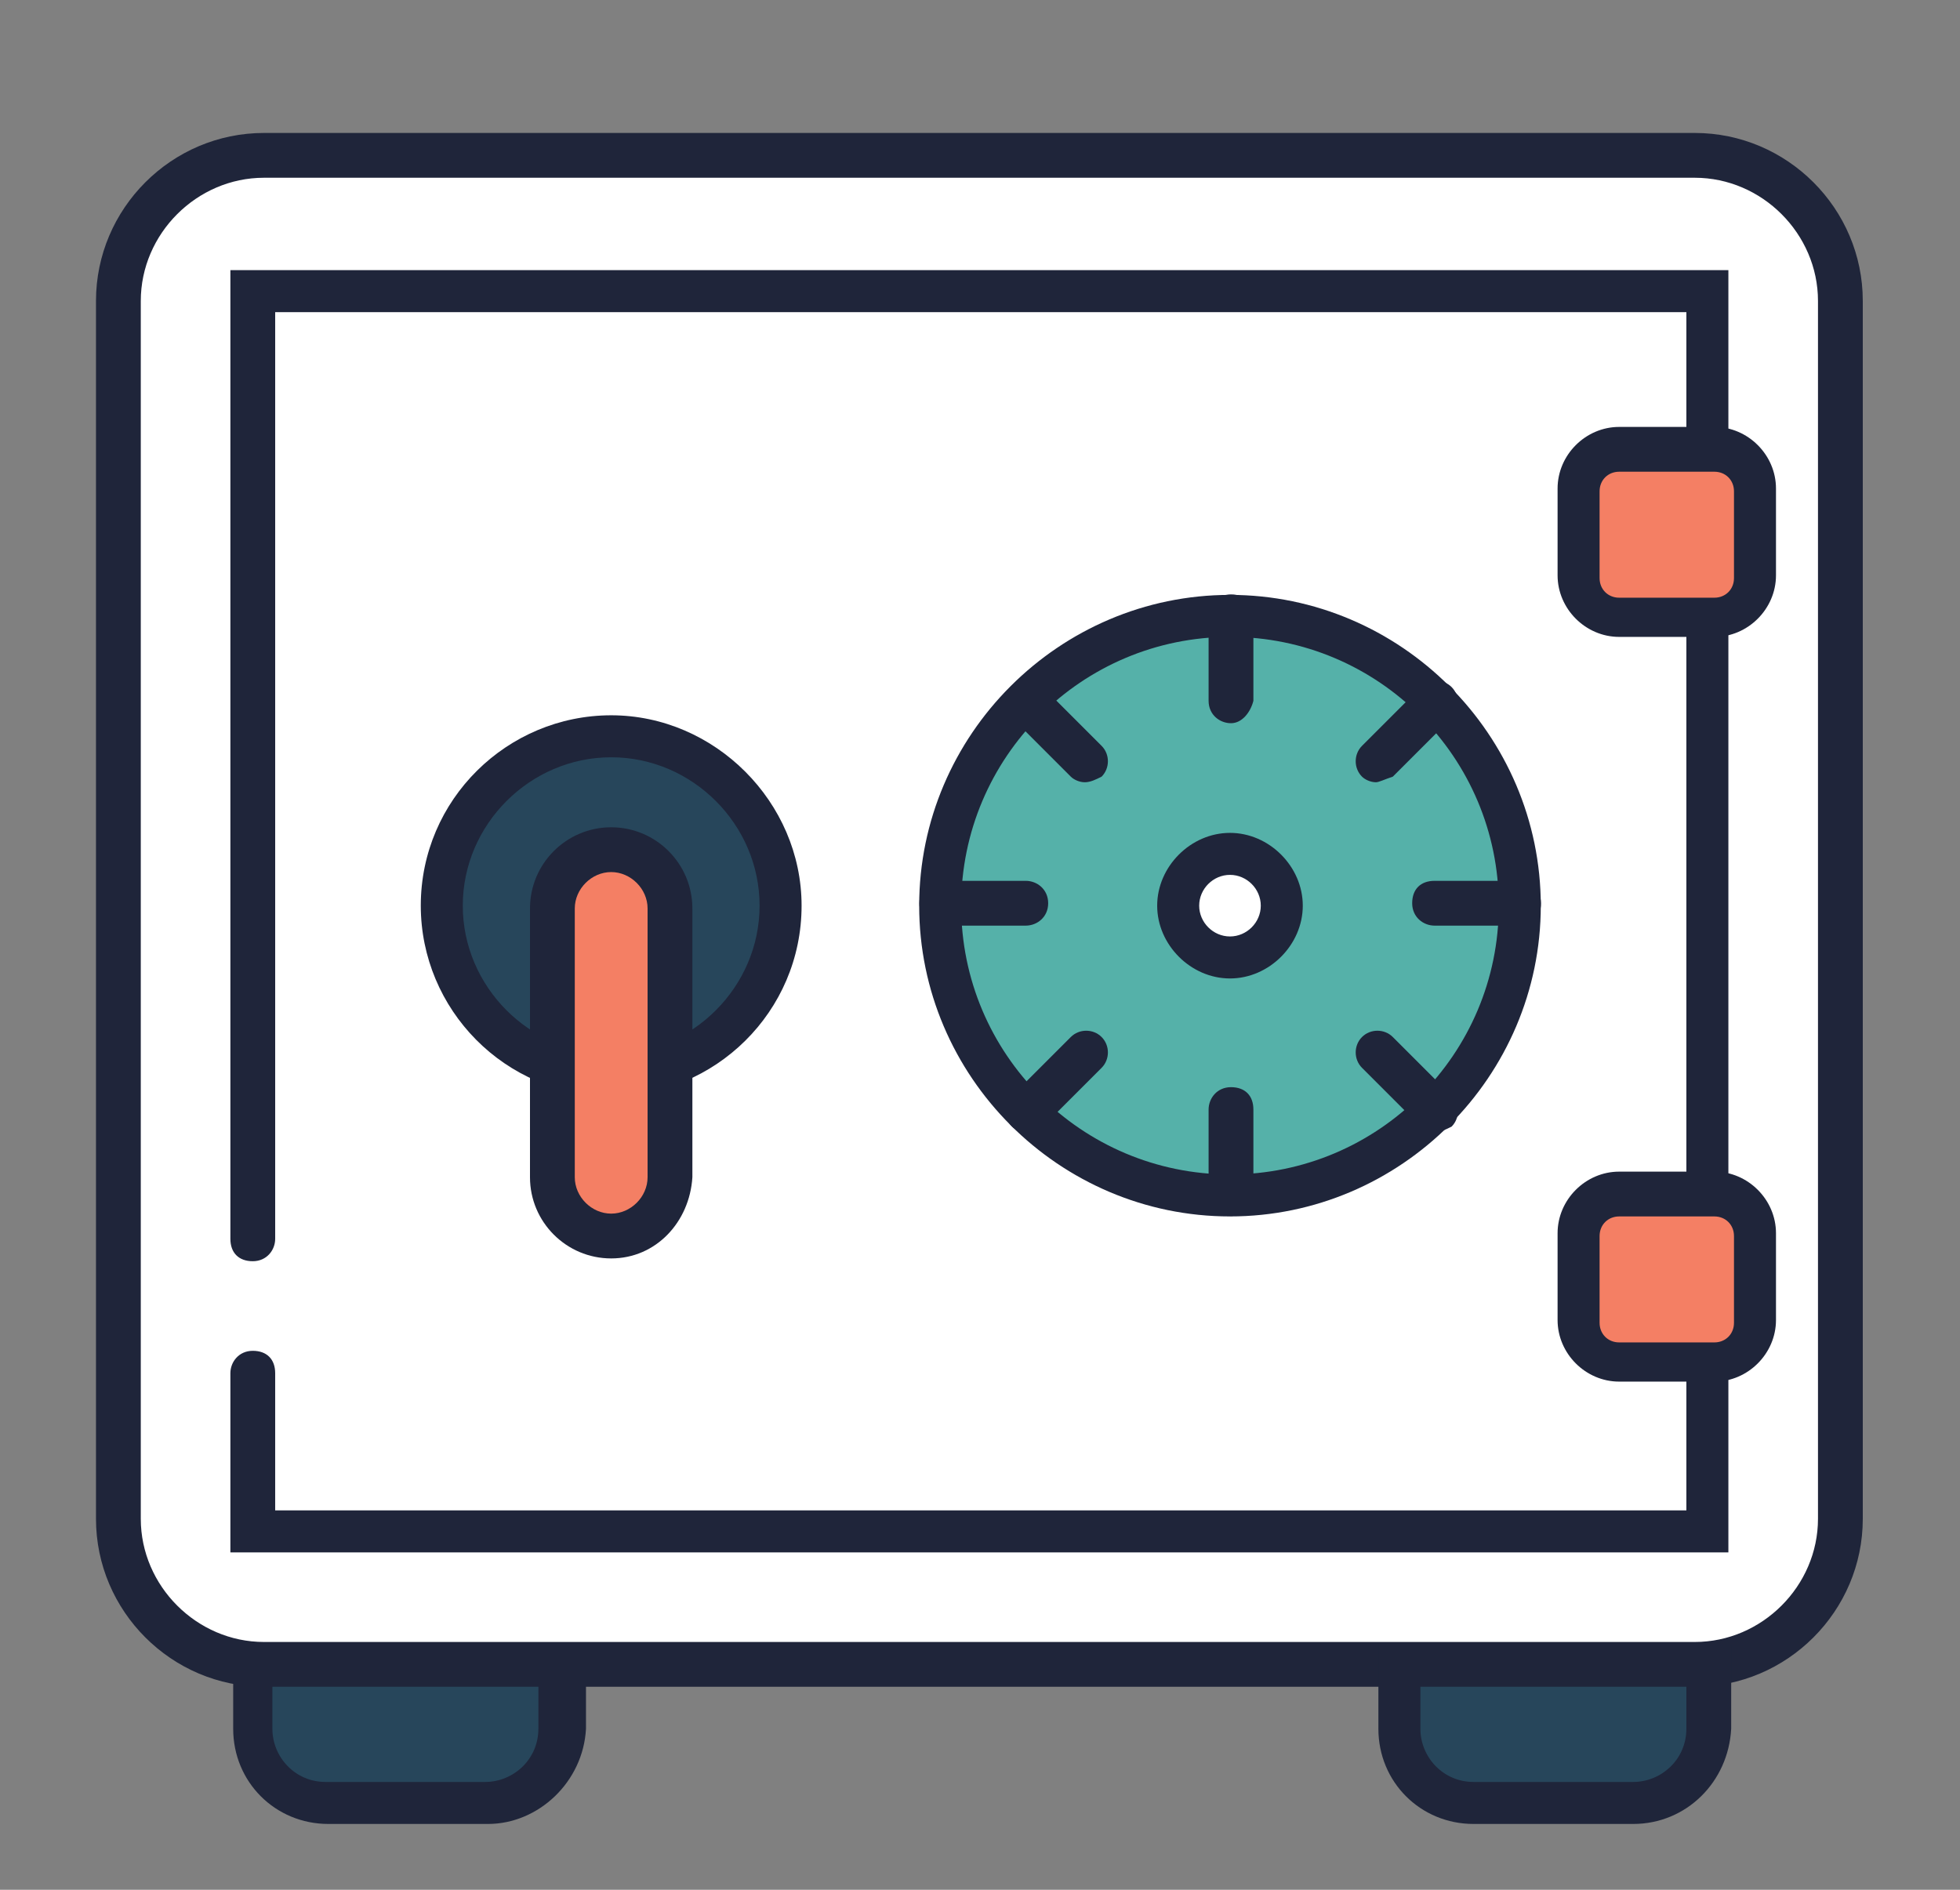
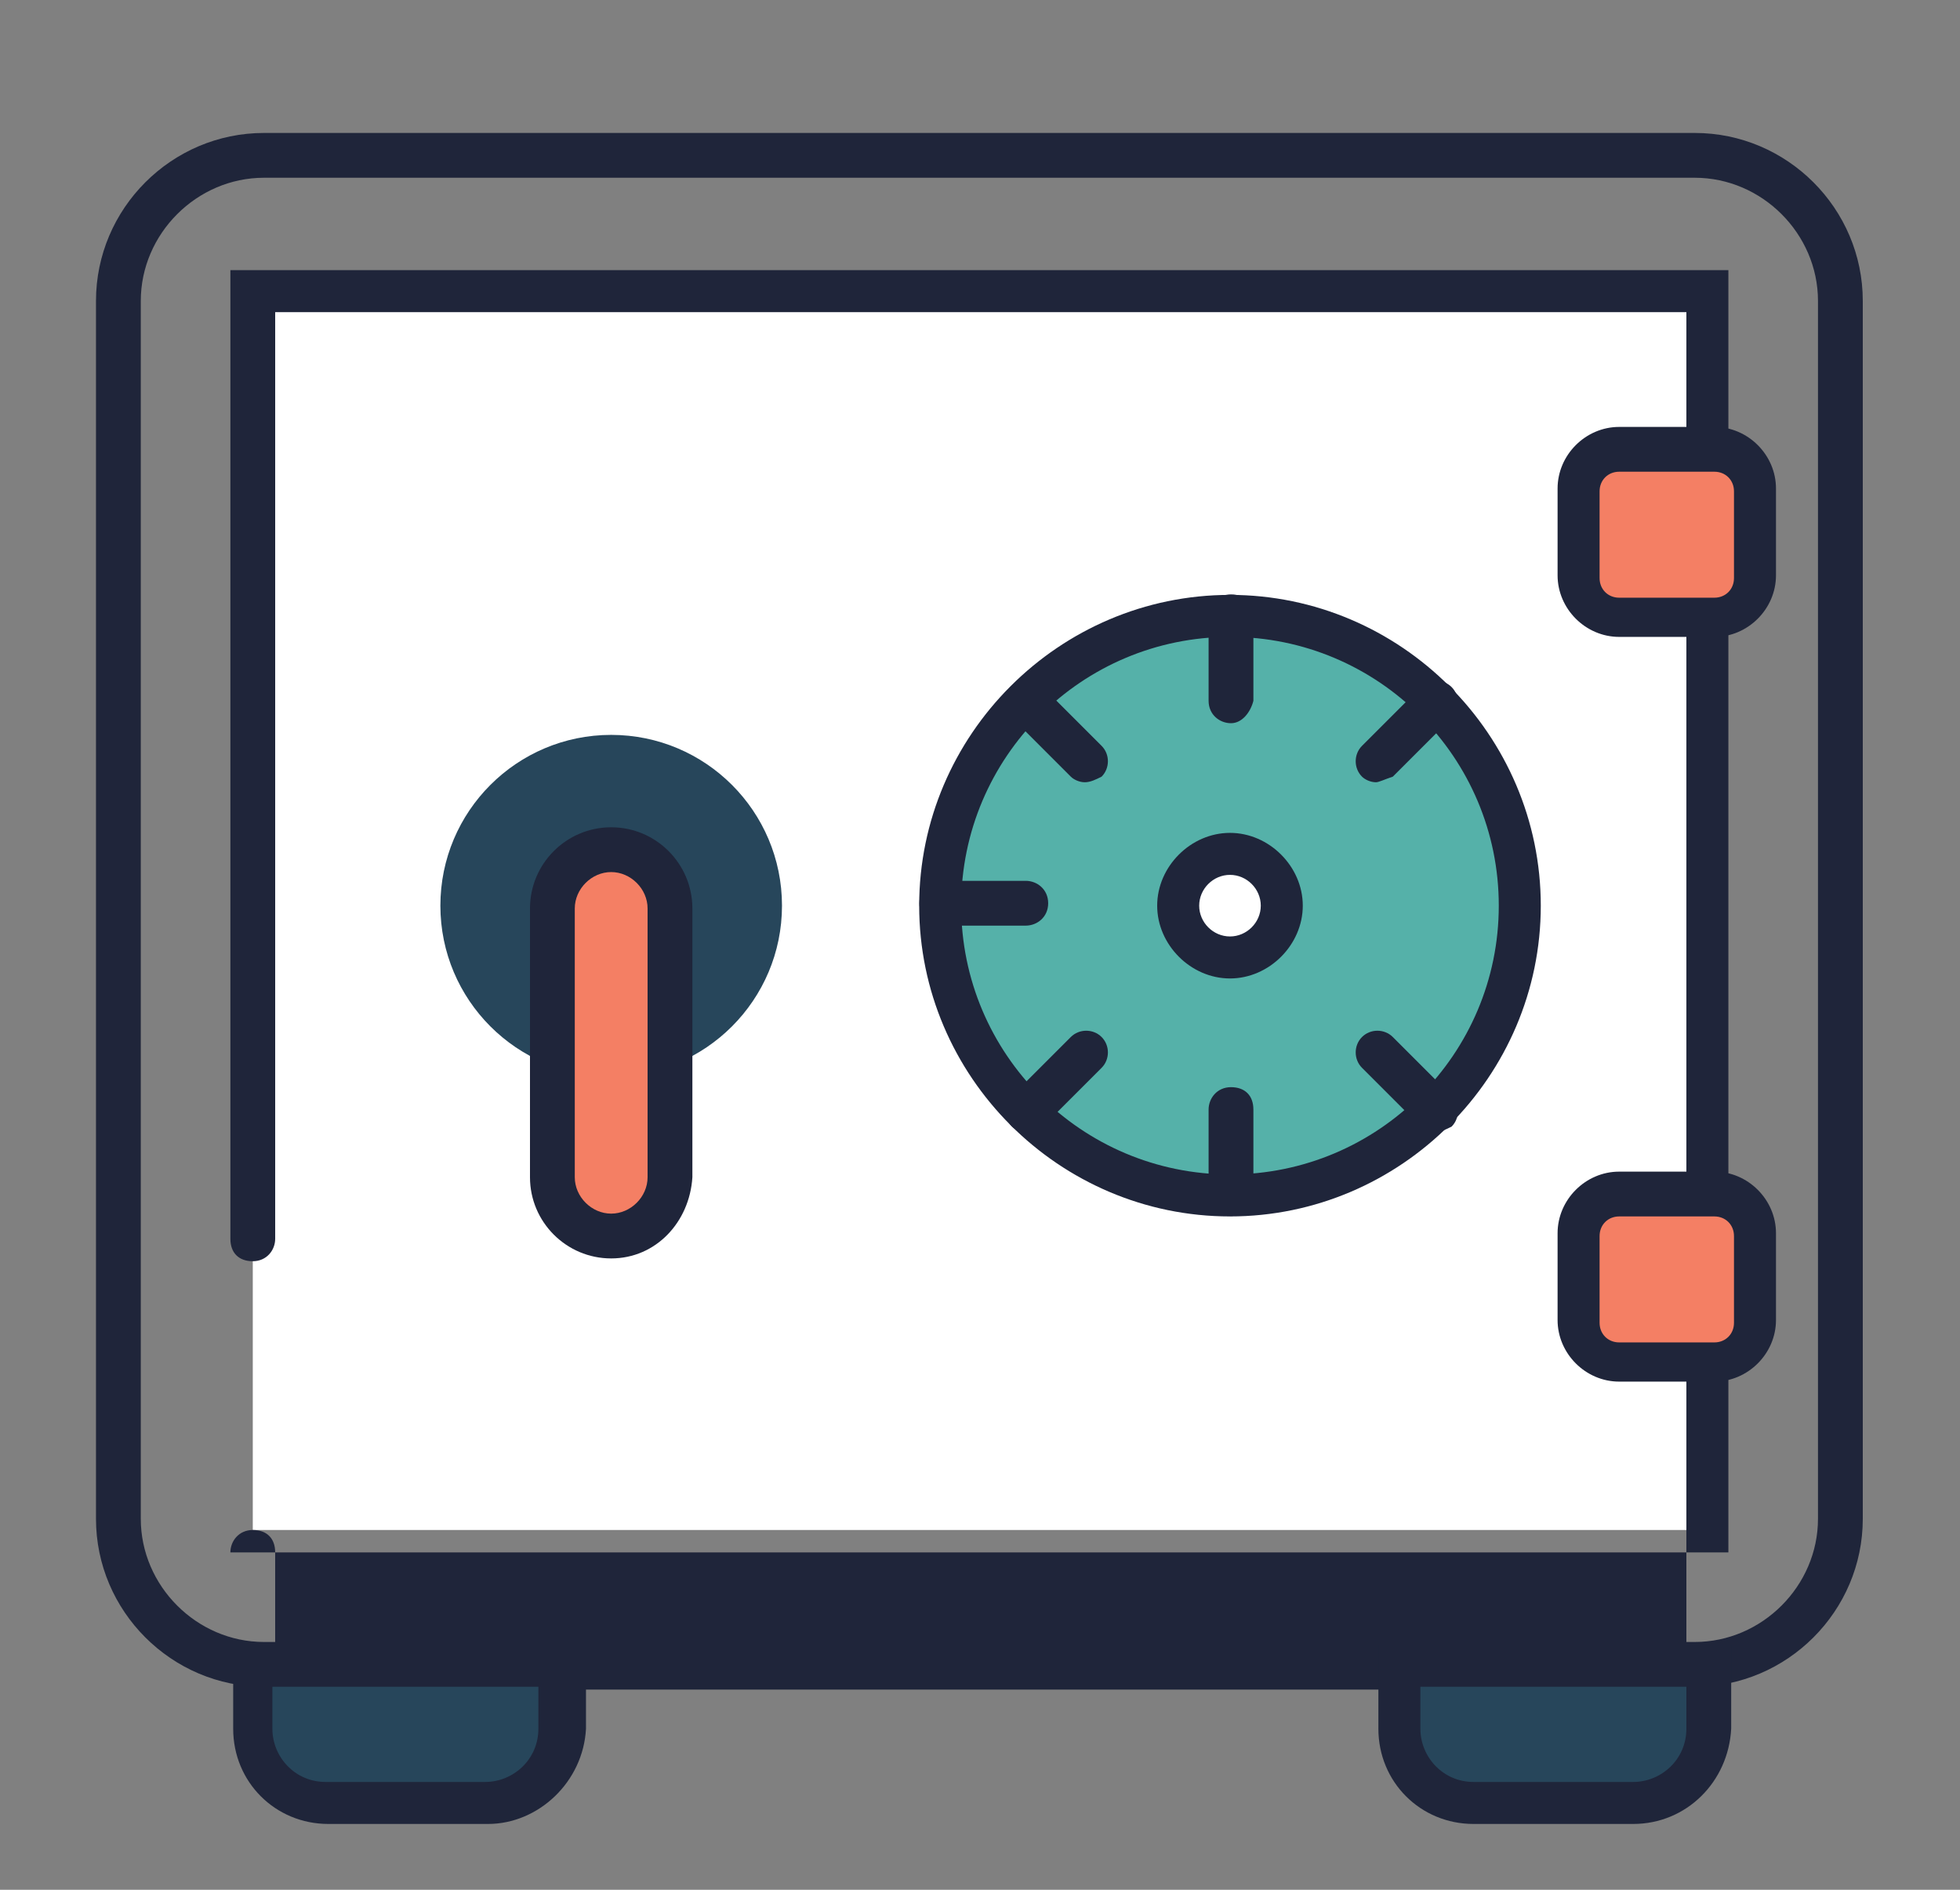
<svg xmlns="http://www.w3.org/2000/svg" version="1.1" id="Calque_1" x="0px" y="0px" viewBox="0 0 70 67.5" style="enable-background:new 0 0 70 67.5;" xml:space="preserve">
  <rect x="0" y="0" width="70" height="67.5" fill="#808080" stroke="none" />
  <style type="text/css">
	.st0{fill:#FFFFFF;}
	.st1{fill:#1F253A;}
	.st2{fill:#27465B;}
	.st3{fill:#55B1A9;}
	.st4{fill:#F47F64;}
</style>
  <g id="Groupe_503_1_" transform="translate(-2044.772 -2845.851)">
    <g>
-       <path id="Rectangle_595_00000166667610860399308750000004568979660191991204_" class="st0" d="M2054.2,2851.4h51.1    c2.9,0,5.2,2.3,5.2,5.2v43.5c0,2.9-2.3,5.2-5.2,5.2h-51.1c-2.9,0-5.2-2.3-5.2-5.2v-43.5C2049,2853.8,2051.3,2851.4,2054.2,2851.4z    " />
      <path class="st1" d="M2105.3,2906.1h-51.1c-3.3,0-6-2.7-6-6v-43.5c0-3.3,2.7-6,6-6h51.1c3.3,0,6,2.7,6,6v43.5    C2111.3,2903.4,2108.6,2906.1,2105.3,2906.1z M2054.2,2852.2c-2.4,0-4.4,2-4.4,4.4v43.5c0,2.4,2,4.4,4.4,4.4h51.1    c2.4,0,4.4-2,4.4-4.4v-43.5c0-2.4-2-4.4-4.4-4.4H2054.2z" />
    </g>
    <g>
      <path id="Tracé_1116_00000131352873249156873180000006016350351308221111_" class="st0" d="M2053.8,2890.1v-33.9h51.9v44.3h-51.9    v-5.6" />
-       <path class="st1" d="M2106.5,2901.3H2053v-6.4c0-0.4,0.3-0.8,0.8-0.8s0.8,0.3,0.8,0.8v4.9h50.4V2857h-50.4v33.1    c0,0.4-0.3,0.8-0.8,0.8s-0.8-0.3-0.8-0.8v-34.6h53.5V2901.3z" />
+       <path class="st1" d="M2106.5,2901.3H2053c0-0.4,0.3-0.8,0.8-0.8s0.8,0.3,0.8,0.8v4.9h50.4V2857h-50.4v33.1    c0,0.4-0.3,0.8-0.8,0.8s-0.8-0.3-0.8-0.8v-34.6h53.5V2901.3z" />
    </g>
    <g>
      <circle id="Ellipse_71_00000148663402480923636930000014999693924010092218_" class="st2" cx="2066.6" cy="2878.2" r="6.1" />
-       <path class="st1" d="M2066.6,2885c-3.8,0-6.8-3.1-6.8-6.8c0-3.8,3.1-6.8,6.8-6.8s6.8,3.1,6.8,6.8    C2073.4,2882,2070.3,2885,2066.6,2885z M2066.6,2872.9c-2.9,0-5.3,2.4-5.3,5.3c0,2.9,2.4,5.3,5.3,5.3s5.3-2.4,5.3-5.3    C2071.9,2875.3,2069.5,2872.9,2066.6,2872.9z" />
    </g>
    <g>
      <circle id="Ellipse_72_00000127753565845385862950000011145045978776962473_" class="st3" cx="2088.7" cy="2878.2" r="10.3" />
      <path class="st1" d="M2088.7,2889.3c-6.1,0-11.1-5-11.1-11.1c0-6.1,5-11.1,11.1-11.1s11.1,5,11.1,11.1    C2099.8,2884.3,2094.8,2889.3,2088.7,2889.3z M2088.7,2868.6c-5.3,0-9.6,4.3-9.6,9.6s4.3,9.6,9.6,9.6c5.3,0,9.6-4.3,9.6-9.6    S2094,2868.6,2088.7,2868.6z" />
    </g>
    <g>
      <path id="Rectangle_596_00000106124240448952141690000011022439941506190735_" class="st4" d="M2066.6,2876.2L2066.6,2876.2    c1.2,0,2.1,0.9,2.1,2.1v9.6c0,1.2-0.9,2.1-2.1,2.1l0,0c-1.2,0-2.1-0.9-2.1-2.1v-9.6C2064.5,2877.1,2065.4,2876.2,2066.6,2876.2z" />
      <path class="st1" d="M2066.6,2890.8c-1.6,0-2.9-1.3-2.9-2.9v-9.6c0-1.6,1.3-2.9,2.9-2.9s2.9,1.3,2.9,2.9v9.6    C2069.4,2889.5,2068.2,2890.8,2066.6,2890.8z M2066.6,2877c-0.7,0-1.3,0.6-1.3,1.3v9.6c0,0.7,0.6,1.3,1.3,1.3s1.3-0.6,1.3-1.3    v-9.6C2067.9,2877.6,2067.3,2877,2066.6,2877z" />
    </g>
    <g>
      <circle id="Ellipse_73_00000178894105992989108240000001725543571216460943_" class="st0" cx="2088.7" cy="2878.2" r="1.9" />
      <path class="st1" d="M2088.7,2880.8c-1.4,0-2.6-1.2-2.6-2.6s1.2-2.6,2.6-2.6s2.6,1.2,2.6,2.6S2090.1,2880.8,2088.7,2880.8z     M2088.7,2877.1c-0.6,0-1.1,0.5-1.1,1.1s0.5,1.1,1.1,1.1c0.6,0,1.1-0.5,1.1-1.1S2089.3,2877.1,2088.7,2877.1z" />
    </g>
    <g>
      <path id="Rectangle_597_00000176027742622767174340000004449969705926049679_" class="st4" d="M2102.6,2888.5h3.4    c0.8,0,1.4,0.6,1.4,1.4v3.1c0,0.8-0.6,1.4-1.4,1.4h-3.4c-0.8,0-1.4-0.6-1.4-1.4v-3.1C2101.2,2889.2,2101.8,2888.5,2102.6,2888.5z" />
      <path class="st1" d="M2106,2895.2h-3.4c-1.2,0-2.2-1-2.2-2.2v-3.1c0-1.2,1-2.2,2.2-2.2h3.4c1.2,0,2.2,1,2.2,2.2v3.1    C2108.2,2894.2,2107.2,2895.2,2106,2895.2z M2102.6,2889.3c-0.4,0-0.7,0.3-0.7,0.7v3.1c0,0.4,0.3,0.7,0.7,0.7h3.4    c0.4,0,0.7-0.3,0.7-0.7v-3.1c0-0.4-0.3-0.7-0.7-0.7H2102.6z" />
    </g>
    <g>
      <path id="Rectangle_598_00000129166013699028222780000000632785985966986672_" class="st4" d="M2102.6,2861.9h3.4    c0.8,0,1.4,0.6,1.4,1.4v3.1c0,0.8-0.6,1.4-1.4,1.4h-3.4c-0.8,0-1.4-0.6-1.4-1.4v-3.1C2101.2,2862.6,2101.8,2861.9,2102.6,2861.9z" />
      <path class="st1" d="M2106,2868.6h-3.4c-1.2,0-2.2-1-2.2-2.2v-3.1c0-1.2,1-2.2,2.2-2.2h3.4c1.2,0,2.2,1,2.2,2.2v3.1    C2108.2,2867.6,2107.2,2868.6,2106,2868.6z M2102.6,2862.7c-0.4,0-0.7,0.3-0.7,0.7v3.1c0,0.4,0.3,0.7,0.7,0.7h3.4    c0.4,0,0.7-0.3,0.7-0.7v-3.1c0-0.4-0.3-0.7-0.7-0.7H2102.6z" />
    </g>
    <g>
      <path id="Rectangle_599_00000078016736741081270820000014170100141411951280_" class="st2" d="M2053.8,2905.3h11l0,0v2.3    c0,1.5-1.2,2.6-2.6,2.6h-5.7c-1.5,0-2.6-1.2-2.6-2.6l0,0V2905.3L2053.8,2905.3z" />
      <path class="st1" d="M2062.2,2911h-5.7c-1.9,0-3.4-1.5-3.4-3.4v-3h12.6v3C2065.6,2909.5,2064,2911,2062.2,2911z M2054.5,2906.1    v1.5c0,1,0.8,1.9,1.9,1.9h5.7c1,0,1.9-0.8,1.9-1.9v-1.5H2054.5z" />
    </g>
    <g>
      <path id="Rectangle_600_00000158710165053271328440000014875923693892752528_" class="st2" d="M2094.7,2905.3h11l0,0v2.3    c0,1.5-1.2,2.6-2.6,2.6h-5.7c-1.5,0-2.6-1.2-2.6-2.6l0,0V2905.3L2094.7,2905.3z" />
      <path class="st1" d="M2103.1,2911h-5.7c-1.9,0-3.4-1.5-3.4-3.4v-3h12.6v3C2106.5,2909.5,2105,2911,2103.1,2911z M2095.5,2906.1    v1.5c0,1,0.8,1.9,1.9,1.9h5.7c1,0,1.9-0.8,1.9-1.9v-1.5H2095.5z" />
    </g>
    <g id="Groupe_499_1_" transform="translate(2193.336 2937.583)">
      <path class="st1" d="M-104.6-65.9c-0.4,0-0.8-0.3-0.8-0.8v-3c0-0.4,0.3-0.8,0.8-0.8s0.8,0.3,0.8,0.8v3    C-103.9-66.3-104.2-65.9-104.6-65.9z" />
      <path class="st1" d="M-104.6-48.3c-0.4,0-0.8-0.3-0.8-0.8v-3c0-0.4,0.3-0.8,0.8-0.8s0.8,0.3,0.8,0.8v3    C-103.9-48.6-104.2-48.3-104.6-48.3z" />
    </g>
    <g id="Groupe_500_1_" transform="translate(2186.315 2940.492)">
      <path class="st1" d="M-102.8-66.7c-0.2,0-0.4-0.1-0.5-0.2l-2.1-2.1c-0.3-0.3-0.3-0.8,0-1.1c0.3-0.3,0.8-0.3,1.1,0l2.1,2.1    c0.3,0.3,0.3,0.8,0,1.1C-102.4-66.8-102.6-66.7-102.8-66.7z" />
      <path class="st1" d="M-90.3-54.2c-0.2,0-0.4-0.1-0.5-0.2l-2.1-2.1c-0.3-0.3-0.3-0.8,0-1.1s0.8-0.3,1.1,0l2.1,2.1    c0.3,0.3,0.3,0.8,0,1.1C-89.9-54.3-90.1-54.2-90.3-54.2z" />
    </g>
    <g id="Groupe_501_1_" transform="translate(2183.407 2947.513)">
      <path class="st1" d="M-102-68.6h-3c-0.4,0-0.8-0.3-0.8-0.8s0.3-0.8,0.8-0.8h3c0.4,0,0.8,0.3,0.8,0.8S-101.6-68.6-102-68.6z" />
-       <path class="st1" d="M-84.4-68.6h-3c-0.4,0-0.8-0.3-0.8-0.8s0.3-0.8,0.8-0.8h3c0.4,0,0.8,0.3,0.8,0.8S-83.9-68.6-84.4-68.6z" />
    </g>
    <g id="Groupe_502_1_" transform="translate(2186.315 2940.492)">
      <path class="st1" d="M-104.9-54.2c-0.2,0-0.4-0.1-0.5-0.2c-0.3-0.3-0.3-0.8,0-1.1l2.1-2.1c0.3-0.3,0.8-0.3,1.1,0    c0.3,0.3,0.3,0.8,0,1.1l-2.1,2.1C-104.5-54.3-104.7-54.2-104.9-54.2z" />
      <path class="st1" d="M-92.4-66.7c-0.2,0-0.4-0.1-0.5-0.2c-0.3-0.3-0.3-0.8,0-1.1l2.1-2.1c0.3-0.3,0.8-0.3,1.1,0    c0.3,0.3,0.3,0.8,0,1.1l-2.1,2.1C-92.1-66.8-92.3-66.7-92.4-66.7z" />
    </g>
  </g>
</svg>